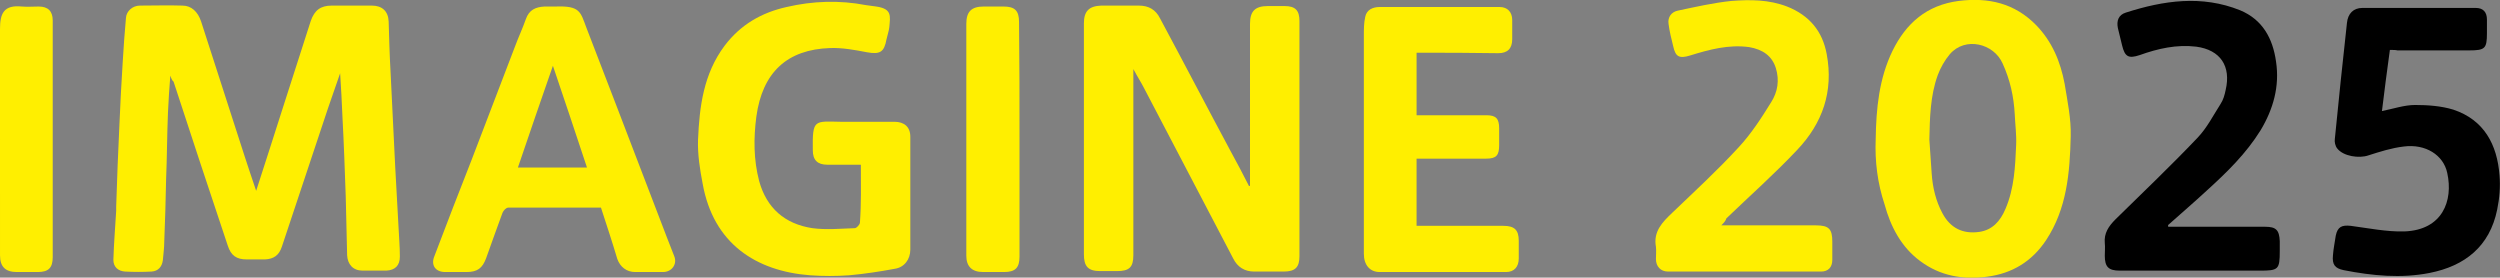
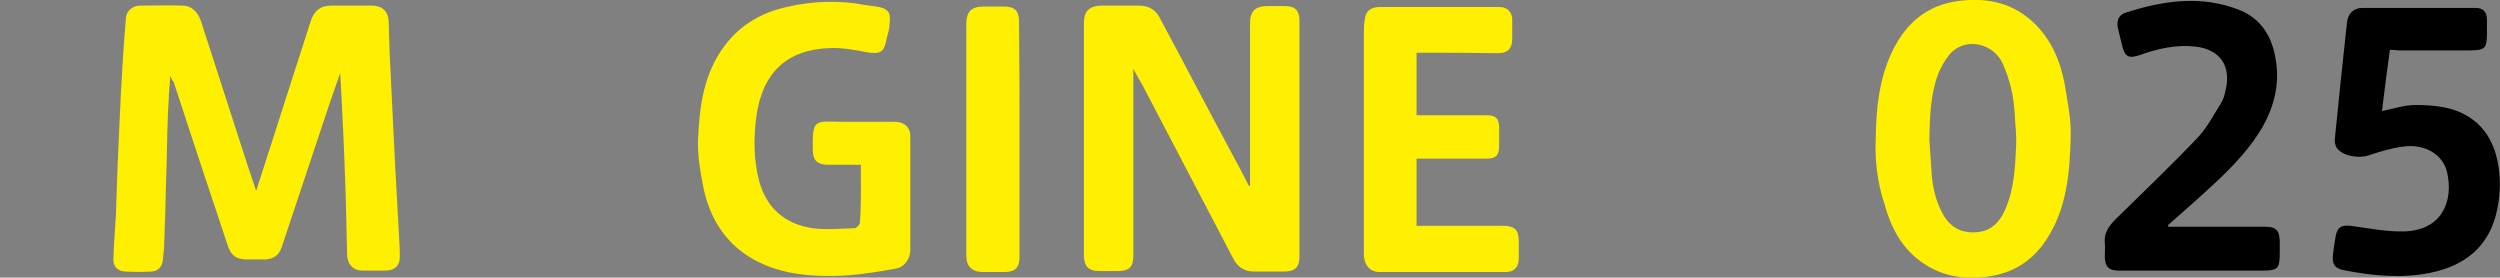
<svg xmlns="http://www.w3.org/2000/svg" version="1.1" id="レイヤー_1" x="0px" y="0px" viewBox="0 0 535.8 59.5" style="enable-background:new 0 0 535.8 59.5;" xml:space="preserve">
  <rect x="0" y="0" width="535.8" height="59.5" fill="#808080" stroke="none" />
  <style type="text/css">
	.st0{fill:#FFEF00;}
</style>
  <g>
    <g>
      <path d="M512.2,10.7c-0.6,4.5-1.2,8.8-1.7,13.1c2.5-0.5,4.8-1.3,7.1-1.3c2.7,0,5.6,0.2,8.2,1c6.6,2.2,9.4,7.5,9.9,14.1    c0.2,2.4,0,4.9-0.5,7.3c-1.6,7.9-6.9,12.1-14.5,13.6c-6.1,1.2-12.3,0.6-18.4-0.6c-1.9-0.4-2.5-1.2-2.3-3.2    c0.1-1.4,0.4-2.8,0.6-4.2c0.4-1.9,1.3-2.3,3.2-2.1c3.8,0.5,7.7,1.3,11.5,1.2c8.2-0.3,10.5-6.6,9.2-12.5c-0.8-3.9-4.7-6.3-9.3-5.7    c-2.6,0.3-5.1,1.1-7.6,1.9c-2,0.7-5.4,0.2-6.7-1.5c-0.4-0.5-0.6-1.4-0.5-2c0.8-8.3,1.7-16.6,2.6-24.9c0.2-2,1.4-3.2,3.3-3.2    c8.1,0,16.2,0,24.3,0c1.6,0,2.4,0.9,2.4,2.5c0,1,0,1.9,0,2.9c0,3.3-0.4,3.7-3.8,3.7c-5.1,0-10.3,0-15.4,0    C513.5,10.7,512.9,10.7,512.2,10.7z" />
      <path d="M464.7,48.6c0.5,0,1.1,0,1.6,0c6.4,0,12.8,0,19.2,0c2.3,0,3,0.7,3.1,3.1c0,0.7,0,1.4,0,2.1c0,4-0.3,4.2-4.3,4.2    c-7.3,0-14.5,0-21.8,0c-2.7,0-5.5,0-8.2,0c-2.4,0-3.2-0.8-3.2-3.2c0-0.9,0.1-1.8,0-2.7c-0.2-2.1,0.8-3.6,2.3-5.1    c5.9-5.8,11.9-11.5,17.6-17.5c2-2.1,3.3-4.7,4.9-7.2c0.6-0.9,0.9-2,1.1-3c1.2-5.1-1.1-8.6-6.3-9.3c-4.2-0.5-8.2,0.4-12.1,1.8    c-2.4,0.8-3.2,0.4-3.8-2.1c-0.3-1.2-0.6-2.4-0.9-3.7c-0.3-1.5,0.1-2.8,1.7-3.3c8.1-2.6,16.3-3.8,24.5-0.5c4.8,2,7,6,7.7,11    c0.8,5.3-0.6,10.2-3.3,14.7c-3.1,5-7.2,9-11.5,12.9c-2.7,2.5-5.5,4.9-8.3,7.4C464.6,48.4,464.7,48.5,464.7,48.6z" />
    </g>
    <g>
      <path class="st0" d="M36.5,16.2c-0.2,2.8-0.4,5.4-0.5,7.9c-0.2,4.8-0.2,9.6-0.4,14.3c-0.1,4.5-0.2,9-0.4,13.5    c0,1.3-0.2,2.6-0.3,3.9c-0.2,1.4-1,2.3-2.4,2.4c-1.9,0.1-3.8,0.1-5.7,0c-1.5-0.1-2.5-1-2.5-2.5c0.1-3.5,0.4-7,0.6-10.5    c0-0.3,0-0.6,0-0.9c0.2-5.9,0.4-11.8,0.7-17.7c0.2-4.4,0.4-8.8,0.7-13.3c0.2-3.2,0.4-6.3,0.7-9.5c0.1-1.4,1.4-2.6,3-2.6    c3,0,6.1-0.1,9.1,0c1.9,0,3.3,1.3,4,3.4c3.1,9.6,6.2,19.2,9.3,28.8c0.8,2.4,1.6,4.9,2.5,7.5c4-12.3,7.8-24.4,11.7-36.4    c0.8-2.3,2.1-3.3,4.5-3.3c2.9,0,5.7,0,8.6,0c2.2,0,3.5,1.2,3.6,3.4c0.1,3.6,0.2,7.2,0.4,10.7c0.3,6.8,0.7,13.6,1,20.4    c0.2,4.2,0.5,8.5,0.7,12.7c0.1,2.2,0.3,4.4,0.3,6.6c0,1.9-1,2.9-2.9,3c-1.7,0-3.4,0-5.1,0c-2,0-3.2-1.3-3.3-3.3    c-0.1-4.2-0.2-8.4-0.3-12.6c-0.2-5.7-0.4-11.4-0.7-17c-0.1-3-0.3-6-0.5-9.4c-0.9,2.7-1.8,5.1-2.6,7.5C67,33.1,63.7,43,60.4,52.9    c-0.6,1.8-1.7,2.6-3.6,2.7c-1.3,0-2.6,0-3.9,0c-2.2,0-3.4-0.8-4.1-3C44.9,40.9,41,29.2,37.2,17.5C36.9,17.3,36.7,16.8,36.5,16.2z" />
      <path class="st0" d="M267.9,39.8c0-0.6,0-1.2,0-1.8c0-11,0-21.9,0-32.9c0-2.7,1.1-3.8,3.8-3.8c1.2,0,2.4,0,3.6,0    c2.3,0,3.2,0.9,3.2,3.2c0,7.6,0,15.2,0,22.8c0,9.2,0,18.4,0,27.6c0,2.4-0.9,3.3-3.4,3.3c-2.1,0-4.2,0-6.3,0s-3.6-1-4.5-2.8    c-6.4-12.2-12.7-24.3-19.1-36.5c-0.6-1.2-1.4-2.4-2.3-4.1c0,1,0,1.6,0,2.2c0,12.6,0,25.1,0,37.7c0,2.6-0.9,3.4-3.5,3.4    c-1.2,0-2.4,0-3.6,0c-2.6,0-3.5-1-3.5-3.6c0-5.7,0-11.4,0-17.1c0-10.8,0-21.6,0-32.4c0-2.6,1.1-3.7,3.7-3.8c2.7,0,5.4,0,8.1,0    c2.1,0,3.6,0.9,4.5,2.7c5.1,9.5,10.1,19.1,15.2,28.6c1.3,2.4,2.6,4.8,3.8,7.2C267.6,39.9,267.8,39.9,267.9,39.8z" />
      <path class="st0" d="M184.5,35.3c-2.5,0-4.9,0-7.2,0c-2.1,0-3.1-1-3.1-3.1c-0.1-6.7,0.3-6.2,6-6.1c3.8,0,7.7,0,11.5,0    c2.1,0,3.4,1.1,3.4,3.2c0,8.1,0,16.1,0,24.2c0,2.1-1.3,3.8-3.3,4.1c-3.2,0.6-6.5,1.1-9.8,1.4c-2.8,0.2-5.6,0.2-8.4,0    c-11.6-0.9-20.7-6.8-23-19.6c-0.6-3.1-1.1-6.3-1-9.4c0.3-7.2,1.2-14.2,5.7-20.2c3.4-4.5,7.9-7.1,13.3-8.3c5.6-1.3,11.3-1.5,17-0.4    c0.7,0.1,1.4,0.2,2.2,0.3c3.4,0.5,3,2,2.8,4.4c-0.1,0.9-0.4,1.7-0.6,2.6c-0.5,2.8-1.4,3.3-4.2,2.8c-2.6-0.5-5.3-1-7.9-0.9    c-9.2,0.3-14.5,5.2-15.8,14.7c-0.6,4.6-0.6,9.2,0.6,13.8c1.6,5.8,5.5,9.2,11.4,10.1c3,0.4,6.1,0.1,9.1,0c0.4,0,1.1-0.8,1.1-1.2    C184.6,43.7,184.5,39.6,184.5,35.3z" />
      <path class="st0" d="M402,29.8c0.1-6.5,0.7-12.9,3.6-18.9c2.9-5.9,7.3-9.8,14.2-10.7c6.4-0.8,12,0.5,16.6,5.2    c3.4,3.5,5.2,7.8,6.1,12.6c0.6,3.7,1.4,7.5,1.3,11.2c-0.2,7.8-0.8,15.5-5.3,22.3c-3,4.5-7.2,7.1-12.6,7.8    c-5.3,0.7-10.1-0.2-14.3-3.3c-4.1-3-6.4-7.4-7.7-12.2C402.4,39.3,401.8,34.6,402,29.8z M413.5,29.9c0.2,2.4,0.3,4.9,0.5,7.3    c0.2,3,0.9,5.9,2.3,8.5c1.7,3.2,4.4,4.5,7.9,4c2.8-0.4,4.5-2.3,5.6-4.9c1.9-4.4,2.1-9.1,2.3-13.7c0.1-2.2-0.2-4.4-0.3-6.6    c-0.2-3.8-1-7.4-2.6-10.9c-1.9-4.3-8-5.8-11.3-2c-1.1,1.3-2,2.9-2.6,4.5C413.7,20.5,413.6,25.2,413.5,29.9z" />
-       <path class="st0" d="M128.8,44.5c-6.6,0-13.3,0-19.9,0c-0.4,0-1,0.6-1.2,1.1c-1.2,3.2-2.3,6.4-3.5,9.7c-0.8,2.2-1.9,3-4.2,3    c-1.5,0-3.1,0-4.6,0c-2.1,0-3.1-1.5-2.3-3.4c2.6-6.9,5.3-13.8,8-20.7c3.1-8.1,6.2-16.2,9.3-24.3c0.7-1.9,1.6-3.8,2.3-5.8    c0.7-2,2.1-2.6,4-2.7c0.8,0,1.6,0,2.4,0c5.3-0.2,5.3,1.2,6.6,4.6c4.2,10.9,8.4,21.8,12.6,32.8c2.1,5.4,4.1,10.8,6.2,16.1    c0.7,1.7-0.5,3.4-2.4,3.4c-2,0-4,0-6,0c-1.8,0-3.2-1.1-3.8-2.8C131.2,51.8,130,48.2,128.8,44.5z M111,35.9c5,0,9.9,0,14.8,0    c-2.4-7.3-4.8-14.4-7.3-21.8C115.9,21.5,113.5,28.6,111,35.9z" />
      <path class="st0" d="M303.6,11.3c0,4.5,0,8.8,0,13.4c0.6,0,1.2,0,1.8,0c4.4,0,8.8,0,13.2,0c2,0,2.7,0.7,2.7,2.8c0,1.2,0,2.4,0,3.6    c0,2.2-0.6,2.9-2.8,2.9c-4.4,0-8.8,0-13.2,0c-0.6,0-1.1,0-1.7,0c0,4.8,0,9.5,0,14.4c0.6,0,1.2,0,1.8,0c5.6,0,11.2,0,16.8,0    c2.4,0,3.3,0.9,3.3,3.2c0,1.3,0,2.5,0,3.8c0,1.8-1,2.9-2.7,2.9c-9,0-18.1,0-27.1,0c-2.1,0-3.4-1.5-3.4-3.9c0-15.6,0-31.2,0-46.8    c0-1.3,0-2.7,0.3-4c0.3-1.5,1.6-2.1,3.1-2.1c8.6,0,17.1,0,25.7,0c1.7,0,2.7,1.1,2.7,2.8c0,1.4,0,2.7,0,4.1c0,2-1,3-3,3    C315.3,11.3,309.6,11.3,303.6,11.3z" />
-       <path class="st0" d="M368.9,48.3c7,0,13.6,0,20.3,0c2.8,0,3.5,0.8,3.5,3.5c0,1.3,0,2.6,0,3.9c0,1.6-0.9,2.5-2.4,2.5    c-10.9,0-21.8,0-32.8,0c-1.6,0-2.6-1.1-2.6-2.7c0-0.9,0.1-1.7,0-2.6c-0.6-3.3,1.4-5.3,3.5-7.3c4.8-4.6,9.7-9.1,14.2-14    c2.7-2.9,4.9-6.3,7-9.7c1.4-2.2,1.8-4.7,1-7.3c-0.8-2.6-2.8-4-5.7-4.5c-4.4-0.6-8.5,0.5-12.7,1.8c-2.3,0.7-3.1,0.3-3.6-2    c-0.4-1.6-0.8-3.2-1-4.8c-0.2-1.4,0.6-2.5,1.9-2.8c3.8-0.8,7.7-1.7,11.6-2.1c4-0.3,8-0.3,11.9,1.2c4.8,1.9,7.6,5.3,8.5,10.2    c1.5,8-0.9,14.8-6.3,20.5c-4.8,5.1-10.1,9.8-15.2,14.7C369.8,47.4,369.5,47.7,368.9,48.3z" />
      <path class="st0" d="M218.5,30c0,8.3,0,16.7,0,25c0,2.4-0.9,3.3-3.3,3.3c-1.5,0-3,0-4.5,0c-2.4,0-3.6-1.2-3.6-3.5    c0-7.7,0-15.3,0-23c0-8.9,0-17.8,0-26.7c0-2.6,1.1-3.7,3.7-3.7c1.4,0,2.9,0,4.3,0c2.4,0,3.3,0.9,3.3,3.3    C218.5,13.1,218.5,21.5,218.5,30z" />
-       <path class="st0" d="M11.3,29.9c0,8.4,0,16.8,0,25.2c0,2.3-0.9,3.2-3.2,3.2c-1.5,0-3,0-4.5,0c-2.4,0-3.6-1.1-3.6-3.6    c0-4.3,0-8.7,0-13C0,29.9,0,18.1,0,6.2C0,2.9,0.8,1,4.7,1.4c1.2,0.1,2.4,0,3.6,0c2,0,3,1,3,3C11.3,12.9,11.3,21.4,11.3,29.9z" />
    </g>
  </g>
</svg>